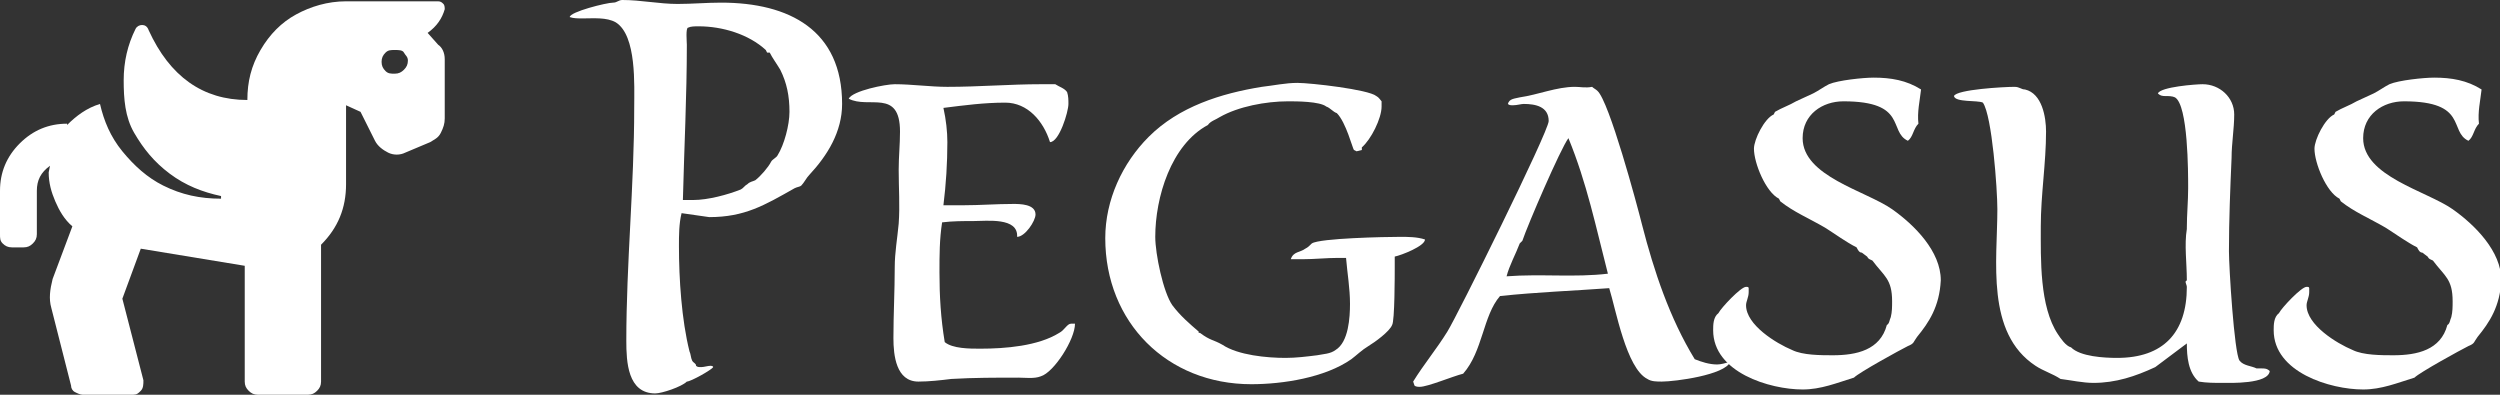
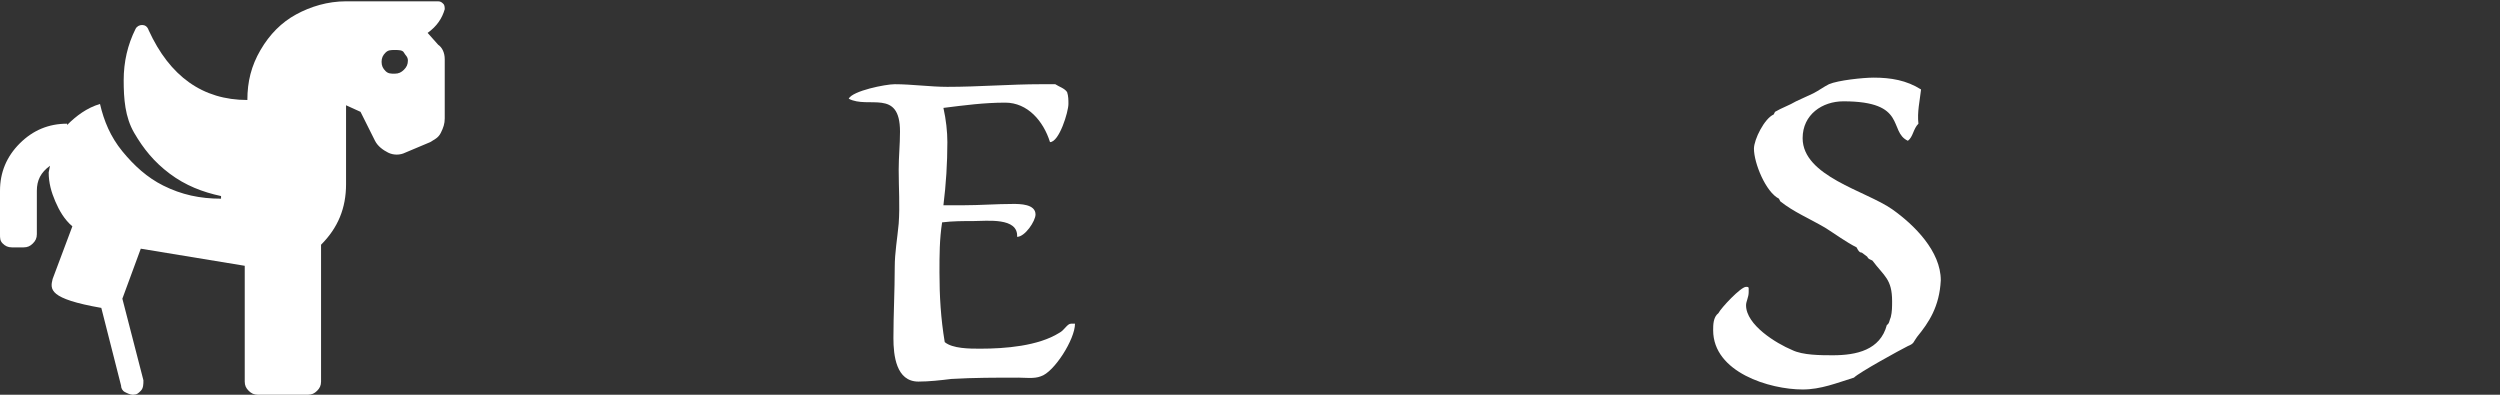
<svg xmlns="http://www.w3.org/2000/svg" version="1.1" id="Ebene_1" x="0px" y="0px" viewBox="0 0 190 30" style="enable-background:new 0 0 190 30;" xml:space="preserve">
  <rect x="0" y="0" width="190" height="30" fill="#333333" stroke="none" />
  <style type="text/css">
	.st0{fill:#FFFFFF;}
</style>
  <g>
-     <path class="st0" d="M33.8,4.5V9c0,0.4-0.1,0.7-0.3,1.1s-0.5,0.5-0.8,0.7l-1.9,0.8c-0.4,0.2-0.9,0.2-1.3,0s-0.8-0.5-1-0.9l-1.1-2.2   L26.3,8v6c0,1.8-0.6,3.3-1.9,4.6v10.4c0,0.3-0.1,0.5-0.3,0.7S23.7,30,23.4,30h-3.8c-0.3,0-0.5-0.1-0.7-0.3s-0.3-0.4-0.3-0.7v-8.8   l-7.9-1.3l-1.4,3.8l1.6,6.2c0,0.3,0,0.6-0.2,0.8S10.4,30,10.1,30H6.3c-0.2,0-0.4-0.1-0.6-0.2s-0.3-0.3-0.3-0.5l-1.5-5.9   C3.7,22.7,3.8,22,4,21.2l1.5-4c-0.6-0.5-1-1.2-1.3-1.9s-0.5-1.4-0.5-2.2l0.1-0.5c-0.7,0.5-1,1.1-1,1.9v3.3c0,0.3-0.1,0.5-0.3,0.7   s-0.4,0.3-0.7,0.3H0.9c-0.3,0-0.5-0.1-0.7-0.3S0,18.1,0,17.8v-3.3c0-1.4,0.5-2.6,1.5-3.6s2.2-1.5,3.6-1.5v0.1   c0.7-0.7,1.5-1.3,2.5-1.6c0.3,1.3,0.8,2.5,1.7,3.6s1.9,2,3.1,2.6c1.4,0.7,2.8,1,4.4,1v-0.2c-1.4-0.3-2.7-0.8-3.9-1.7   s-2-1.9-2.7-3.1S9.4,7.5,9.4,6.1s0.3-2.7,0.9-3.9c0.1-0.2,0.3-0.3,0.5-0.3s0.4,0.1,0.5,0.4c1.6,3.5,4.1,5.3,7.5,5.3   c0-1.4,0.3-2.6,1-3.8s1.6-2.1,2.7-2.7s2.4-1,3.8-1h7c0.2,0,0.3,0.1,0.4,0.2s0.1,0.3,0.1,0.4c-0.2,0.7-0.6,1.3-1.3,1.8l0.8,0.9   C33.6,3.6,33.8,4,33.8,4.5z M30,5.6c0.3,0,0.5-0.1,0.7-0.3s0.3-0.4,0.3-0.7S30.8,4.2,30.7,4S30.3,3.8,30,3.8S29.5,3.8,29.3,4   s-0.3,0.4-0.3,0.7s0.1,0.5,0.3,0.7S29.7,5.6,30,5.6z" />
+     <path class="st0" d="M33.8,4.5V9c0,0.4-0.1,0.7-0.3,1.1s-0.5,0.5-0.8,0.7l-1.9,0.8c-0.4,0.2-0.9,0.2-1.3,0s-0.8-0.5-1-0.9l-1.1-2.2   L26.3,8v6c0,1.8-0.6,3.3-1.9,4.6v10.4c0,0.3-0.1,0.5-0.3,0.7S23.7,30,23.4,30h-3.8c-0.3,0-0.5-0.1-0.7-0.3s-0.3-0.4-0.3-0.7v-8.8   l-7.9-1.3l-1.4,3.8l1.6,6.2c0,0.3,0,0.6-0.2,0.8S10.4,30,10.1,30c-0.2,0-0.4-0.1-0.6-0.2s-0.3-0.3-0.3-0.5l-1.5-5.9   C3.7,22.7,3.8,22,4,21.2l1.5-4c-0.6-0.5-1-1.2-1.3-1.9s-0.5-1.4-0.5-2.2l0.1-0.5c-0.7,0.5-1,1.1-1,1.9v3.3c0,0.3-0.1,0.5-0.3,0.7   s-0.4,0.3-0.7,0.3H0.9c-0.3,0-0.5-0.1-0.7-0.3S0,18.1,0,17.8v-3.3c0-1.4,0.5-2.6,1.5-3.6s2.2-1.5,3.6-1.5v0.1   c0.7-0.7,1.5-1.3,2.5-1.6c0.3,1.3,0.8,2.5,1.7,3.6s1.9,2,3.1,2.6c1.4,0.7,2.8,1,4.4,1v-0.2c-1.4-0.3-2.7-0.8-3.9-1.7   s-2-1.9-2.7-3.1S9.4,7.5,9.4,6.1s0.3-2.7,0.9-3.9c0.1-0.2,0.3-0.3,0.5-0.3s0.4,0.1,0.5,0.4c1.6,3.5,4.1,5.3,7.5,5.3   c0-1.4,0.3-2.6,1-3.8s1.6-2.1,2.7-2.7s2.4-1,3.8-1h7c0.2,0,0.3,0.1,0.4,0.2s0.1,0.3,0.1,0.4c-0.2,0.7-0.6,1.3-1.3,1.8l0.8,0.9   C33.6,3.6,33.8,4,33.8,4.5z M30,5.6c0.3,0,0.5-0.1,0.7-0.3s0.3-0.4,0.3-0.7S30.8,4.2,30.7,4S30.3,3.8,30,3.8S29.5,3.8,29.3,4   s-0.3,0.4-0.3,0.7s0.1,0.5,0.3,0.7S29.7,5.6,30,5.6z" />
  </g>
  <g>
-     <path class="st0" d="M51.8,16.2c-0.2,0.8-0.2,1.7-0.2,2.5c0,2.5,0.2,5.6,0.8,8c0.1,0.2,0.1,0.5,0.2,0.7c0.1,0.2,0.3,0.2,0.3,0.4   c0.1,0.1,0.2,0.1,0.4,0.1c0.2,0,0.5-0.1,0.7-0.1c0,0,0.2,0,0.2,0.1c-0.1,0.2-1.7,1.1-2,1.1c-0.4,0.4-1.9,0.9-2.4,0.9   c-2.1,0-2.2-2.4-2.2-4c0-5.9,0.6-11.8,0.6-17.7c0-1.7,0.2-5.5-1.4-6.5c-0.7-0.4-1.7-0.3-2.5-0.3c-0.4,0-0.7,0-1-0.1V1.3   c0-0.4,2.8-1.1,3.3-1.1c0.3,0,0.4-0.2,0.7-0.2c1.4,0,2.8,0.3,4.2,0.3c1.1,0,2.2-0.1,3.3-0.1C60,0.2,64,2.3,64,7.9   c0,2.1-1.1,3.9-2.5,5.4c-0.2,0.2-0.4,0.6-0.6,0.8c-0.1,0.1-0.3,0.1-0.5,0.2c-2.3,1.3-3.8,2.2-6.5,2.2   C53.2,16.4,52.5,16.3,51.8,16.2z M59.3,5.3C59,4.8,58.7,4.4,58.5,4h-0.2l-0.1-0.2C56.9,2.6,54.9,2,53.1,2c-0.3,0-0.6,0-0.8,0.1   c-0.2,0-0.1,1.1-0.1,1.3c0,3.9-0.2,7.8-0.3,11.8c0.3,0,0.5,0,0.8,0c1.1,0,2.6-0.4,3.6-0.8c0.2-0.1,0.3-0.3,0.5-0.4   c0.2-0.2,0.4-0.2,0.6-0.3c0.4-0.3,1-1,1.2-1.4c0.1-0.2,0.4-0.3,0.5-0.5C59.6,11,60,9.5,60,8.5C60,7.3,59.8,6.3,59.3,5.3z" />
    <path class="st0" d="M79.1,28.6c-0.5,0.2-1.2,0.1-1.7,0.1c-1.7,0-3.4,0-5.1,0.1c-0.8,0.1-1.7,0.2-2.5,0.2c-1.7,0-1.9-2-1.9-3.3   c0-1.8,0.1-3.6,0.1-5.4c0-1.1,0.2-2.2,0.3-3.3c0.1-1.4,0-2.7,0-4.1c0-1,0.1-1.9,0.1-2.9c0-3.3-2.4-1.7-3.9-2.5   c0.3-0.6,2.8-1.1,3.5-1.1c1.3,0,2.7,0.2,4,0.2c2.4,0,4.8-0.2,7.1-0.2h1.1c0.3,0.2,0.7,0.3,0.9,0.6c0.1,0.3,0.1,0.6,0.1,0.9   c0,0.6-0.7,2.9-1.4,2.9c-0.5-1.6-1.7-3-3.4-3c-1.6,0-3.1,0.2-4.7,0.4C71.9,9.1,72,10,72,10.8c0,1.6-0.1,3.2-0.3,4.8   c0.5,0,1,0,1.5,0c1.3,0,2.5-0.1,3.8-0.1c0.5,0,1.7,0,1.7,0.8c0,0.5-0.8,1.7-1.4,1.7c0.1-1.5-2.3-1.2-3.3-1.2c-0.8,0-1.6,0-2.4,0.1   c-0.2,1.3-0.2,2.5-0.2,3.8c0,1.8,0.1,3.5,0.4,5.3c0.6,0.5,1.9,0.5,2.7,0.5c1.9,0,4.4-0.2,6-1.2c0.4-0.2,0.6-0.7,0.9-0.7   c0.1,0,0.2,0,0.3,0C81.7,25.8,80.1,28.3,79.1,28.6z" />
-     <path class="st0" d="M106,19.5v0.8c0,0.6,0,4.1-0.2,4.4c-0.2,0.5-1.3,1.3-1.8,1.6c-0.5,0.3-0.9,0.7-1.3,1c-2,1.4-5.2,1.9-7.6,1.9   c-6.4,0-11.1-4.7-11.1-11.1c0-2.9,1.3-5.7,3.3-7.7c2.3-2.3,5.5-3.3,8.6-3.8c0.9-0.1,1.8-0.3,2.7-0.3c1,0,5.4,0.5,6,1   c0.2,0.1,0.3,0.3,0.4,0.4c0,0.2,0,0.3,0,0.4c0,0.9-0.8,2.5-1.5,3.1v0.2l-0.4,0.1l-0.2-0.1c-0.1-0.1-0.6-2.1-1.3-2.8   c-0.3-0.1-0.5-0.4-0.8-0.5c-0.5-0.4-2.3-0.4-2.9-0.4c-1.7,0-3.8,0.4-5.2,1.2c-0.3,0.2-0.7,0.3-0.9,0.6C89,11,87.8,15,87.8,18   c0,1.3,0.6,4.2,1.3,5.2c0.6,0.8,1.3,1.4,2,2l0,0.1h0.1c0.8,0.6,1,0.5,1.7,0.9c1.2,0.8,3.4,1,4.8,1c0.8,0,1.6-0.1,2.4-0.2   c0.5-0.1,1-0.1,1.4-0.4c1-0.6,1.1-2.5,1.1-3.5c0-1.2-0.2-2.3-0.3-3.5h-0.6c-0.9,0-1.8,0.1-2.7,0.1c-0.3,0-0.6,0-0.9,0   c0.2-0.6,0.7-0.5,1.1-0.8c0.2-0.1,0.3-0.2,0.5-0.4c0.6-0.4,5.6-0.5,6.7-0.5c0.6,0,1.3,0,1.9,0.2C108.3,18.7,106.5,19.4,106,19.5z" />
-     <path class="st0" d="M126.3,29c-0.4,0-0.8,0-1.1-0.2c-1.6-0.8-2.4-5.3-2.9-6.9c-2.7,0.2-5.5,0.3-8.3,0.6c-1.3,1.5-1.3,4.2-2.8,5.9   c-0.8,0.2-2.7,1-3.3,1c-0.1,0-0.3,0-0.4-0.1l-0.1-0.3c0.8-1.3,1.8-2.5,2.6-3.8c0.7-1.1,7.7-15.2,7.7-16c0-1.1-1-1.3-1.9-1.3   c-0.2,0-0.5,0.1-0.8,0.1c-0.2,0-0.3,0-0.4-0.1c0.1-0.4,0.5-0.4,0.9-0.5c1.4-0.2,2.8-0.8,4.2-0.8c0.4,0,0.8,0.1,1.3,0   c0.1,0.1,0.3,0.2,0.4,0.3c0.9,0.8,3,8.6,3.4,10.2c0.9,3.5,2.1,7.1,4,10.2c0.5,0.2,1.1,0.4,1.7,0.4c0.3,0,0.6-0.1,1-0.2   C131.1,28.5,127.3,29,126.3,29z M119.2,10.5L119.2,10.5c-0.6,0.8-3.1,6.6-3.5,7.8l-0.2,0.2c-0.3,0.8-0.8,1.7-1,2.5   c2.6-0.2,5.2,0.1,7.7-0.2C121.3,17.3,120.6,13.9,119.2,10.5z" />
    <path class="st0" d="M145.7,25.6c-0.3,0.4-0.2,0.5-0.7,0.7c-0.6,0.3-3.7,2-4.1,2.4c-1.3,0.4-2.5,0.9-3.9,0.9   c-2.5,0-6.8-1.3-6.8-4.5c0-0.4,0-1,0.4-1.3c0.2-0.4,1.7-2,2.1-2c0.1,0,0.2,0,0.2,0.1c0,0.1,0,0.2,0,0.3c0,0.4-0.2,0.7-0.2,1   c0,1.5,2.3,2.9,3.5,3.4c0.8,0.4,2.2,0.4,3.1,0.4c1.8,0,3.6-0.4,4.1-2.3c0.2-0.1,0.2-0.4,0.3-0.6c0.1-0.4,0.1-0.8,0.1-1.2   c0-1.7-0.6-1.9-1.5-3.1c-0.2-0.1-0.3-0.1-0.4-0.3l-0.4-0.3c-0.2,0-0.3-0.2-0.4-0.4c-0.8-0.4-1.6-1-2.4-1.5c-1.2-0.7-2.4-1.2-3.4-2   l-0.1-0.2c-1-0.5-1.9-2.7-1.9-3.8c0-0.7,0.8-2.3,1.5-2.6l0.1-0.2c0.5-0.3,1.1-0.5,1.6-0.8c0.4-0.2,0.9-0.4,1.3-0.6   c0.4-0.2,0.8-0.5,1.2-0.7c0.7-0.3,2.6-0.5,3.4-0.5c1.3,0,2.5,0.2,3.6,0.9c-0.1,0.9-0.3,1.7-0.2,2.6c-0.4,0.4-0.4,1-0.8,1.3   c-1.5-0.7,0-3-4.9-3c-1.6,0-3.1,1-3.1,2.8c0,2.9,4.8,4,6.8,5.4c1.7,1.2,3.7,3.2,3.7,5.4C147.4,23.3,146.6,24.5,145.7,25.6z" />
-     <path class="st0" d="M168.9,29.1c-0.6,0-1.2,0-1.8-0.1c-0.8-0.7-0.9-1.9-0.9-2.9c0,0-2.4,1.8-2.4,1.8c-1.5,0.7-3,1.2-4.7,1.2   c-0.8,0-1.7-0.2-2.5-0.3c-0.6-0.4-1.3-0.6-1.9-1c-3.8-2.5-2.9-8-2.9-11.9c0-1.5-0.4-7.1-1.1-8.1c-0.4-0.2-2.1,0-2.2-0.5   c0.2-0.5,3.8-0.7,4.6-0.7c0.4,0,0.5,0.2,0.8,0.2c1.3,0.3,1.6,2.1,1.6,3.2c0,2.4-0.4,4.8-0.4,7.2c0,2.5-0.1,6.1,1.3,8.2   c0.2,0.3,0.6,0.9,1,1c0.7,0.7,2.5,0.8,3.5,0.8c3.5,0,5.3-1.9,5.3-5.4c0-0.1-0.1-0.3-0.1-0.4l0.1-0.1c0-1.3-0.2-2.7,0-3.9l0-0.1   c0-1,0.1-2,0.1-3c0-1.2,0-6.3-1-6.9c-0.2-0.1-0.5-0.1-0.7-0.1s-0.4,0-0.6-0.2c0.2-0.5,2.9-0.7,3.4-0.7c1.3,0,2.4,1,2.4,2.3   c0,1.1-0.2,2.2-0.2,3.3c-0.1,2.3-0.2,4.7-0.2,7.1c0,1.2,0.4,7.7,0.8,8.3c0.3,0.4,0.9,0.4,1.3,0.6c0.1,0,0.3,0,0.4,0   c0.2,0,0.4,0,0.6,0.2C172.4,29.2,169.5,29.1,168.9,29.1z" />
-     <path class="st0" d="M188.3,25.6c-0.3,0.4-0.2,0.5-0.7,0.7c-0.6,0.3-3.7,2-4.1,2.4c-1.3,0.4-2.5,0.9-3.9,0.9   c-2.5,0-6.8-1.3-6.8-4.5c0-0.4,0-1,0.4-1.3c0.2-0.4,1.7-2,2.1-2c0.1,0,0.2,0,0.2,0.1c0,0.1,0,0.2,0,0.3c0,0.4-0.2,0.7-0.2,1   c0,1.5,2.3,2.9,3.5,3.4c0.8,0.4,2.2,0.4,3.1,0.4c1.8,0,3.6-0.4,4.1-2.3c0.2-0.1,0.2-0.4,0.3-0.6c0.1-0.4,0.1-0.8,0.1-1.2   c0-1.7-0.6-1.9-1.5-3.1c-0.2-0.1-0.3-0.1-0.4-0.3l-0.4-0.3c-0.2,0-0.3-0.2-0.4-0.4c-0.8-0.4-1.6-1-2.4-1.5c-1.2-0.7-2.4-1.2-3.4-2   l-0.1-0.2c-1-0.5-1.9-2.7-1.9-3.8c0-0.7,0.8-2.3,1.5-2.6l0.1-0.2c0.5-0.3,1.1-0.5,1.6-0.8c0.4-0.2,0.9-0.4,1.3-0.6   c0.4-0.2,0.8-0.5,1.2-0.7c0.7-0.3,2.6-0.5,3.4-0.5c1.3,0,2.5,0.2,3.6,0.9c-0.1,0.9-0.3,1.7-0.2,2.6c-0.4,0.4-0.4,1-0.8,1.3   c-1.5-0.7,0-3-4.9-3c-1.6,0-3.1,1-3.1,2.8c0,2.9,4.8,4,6.8,5.4c1.7,1.2,3.7,3.2,3.7,5.4C190,23.3,189.2,24.5,188.3,25.6z" />
  </g>
</svg>